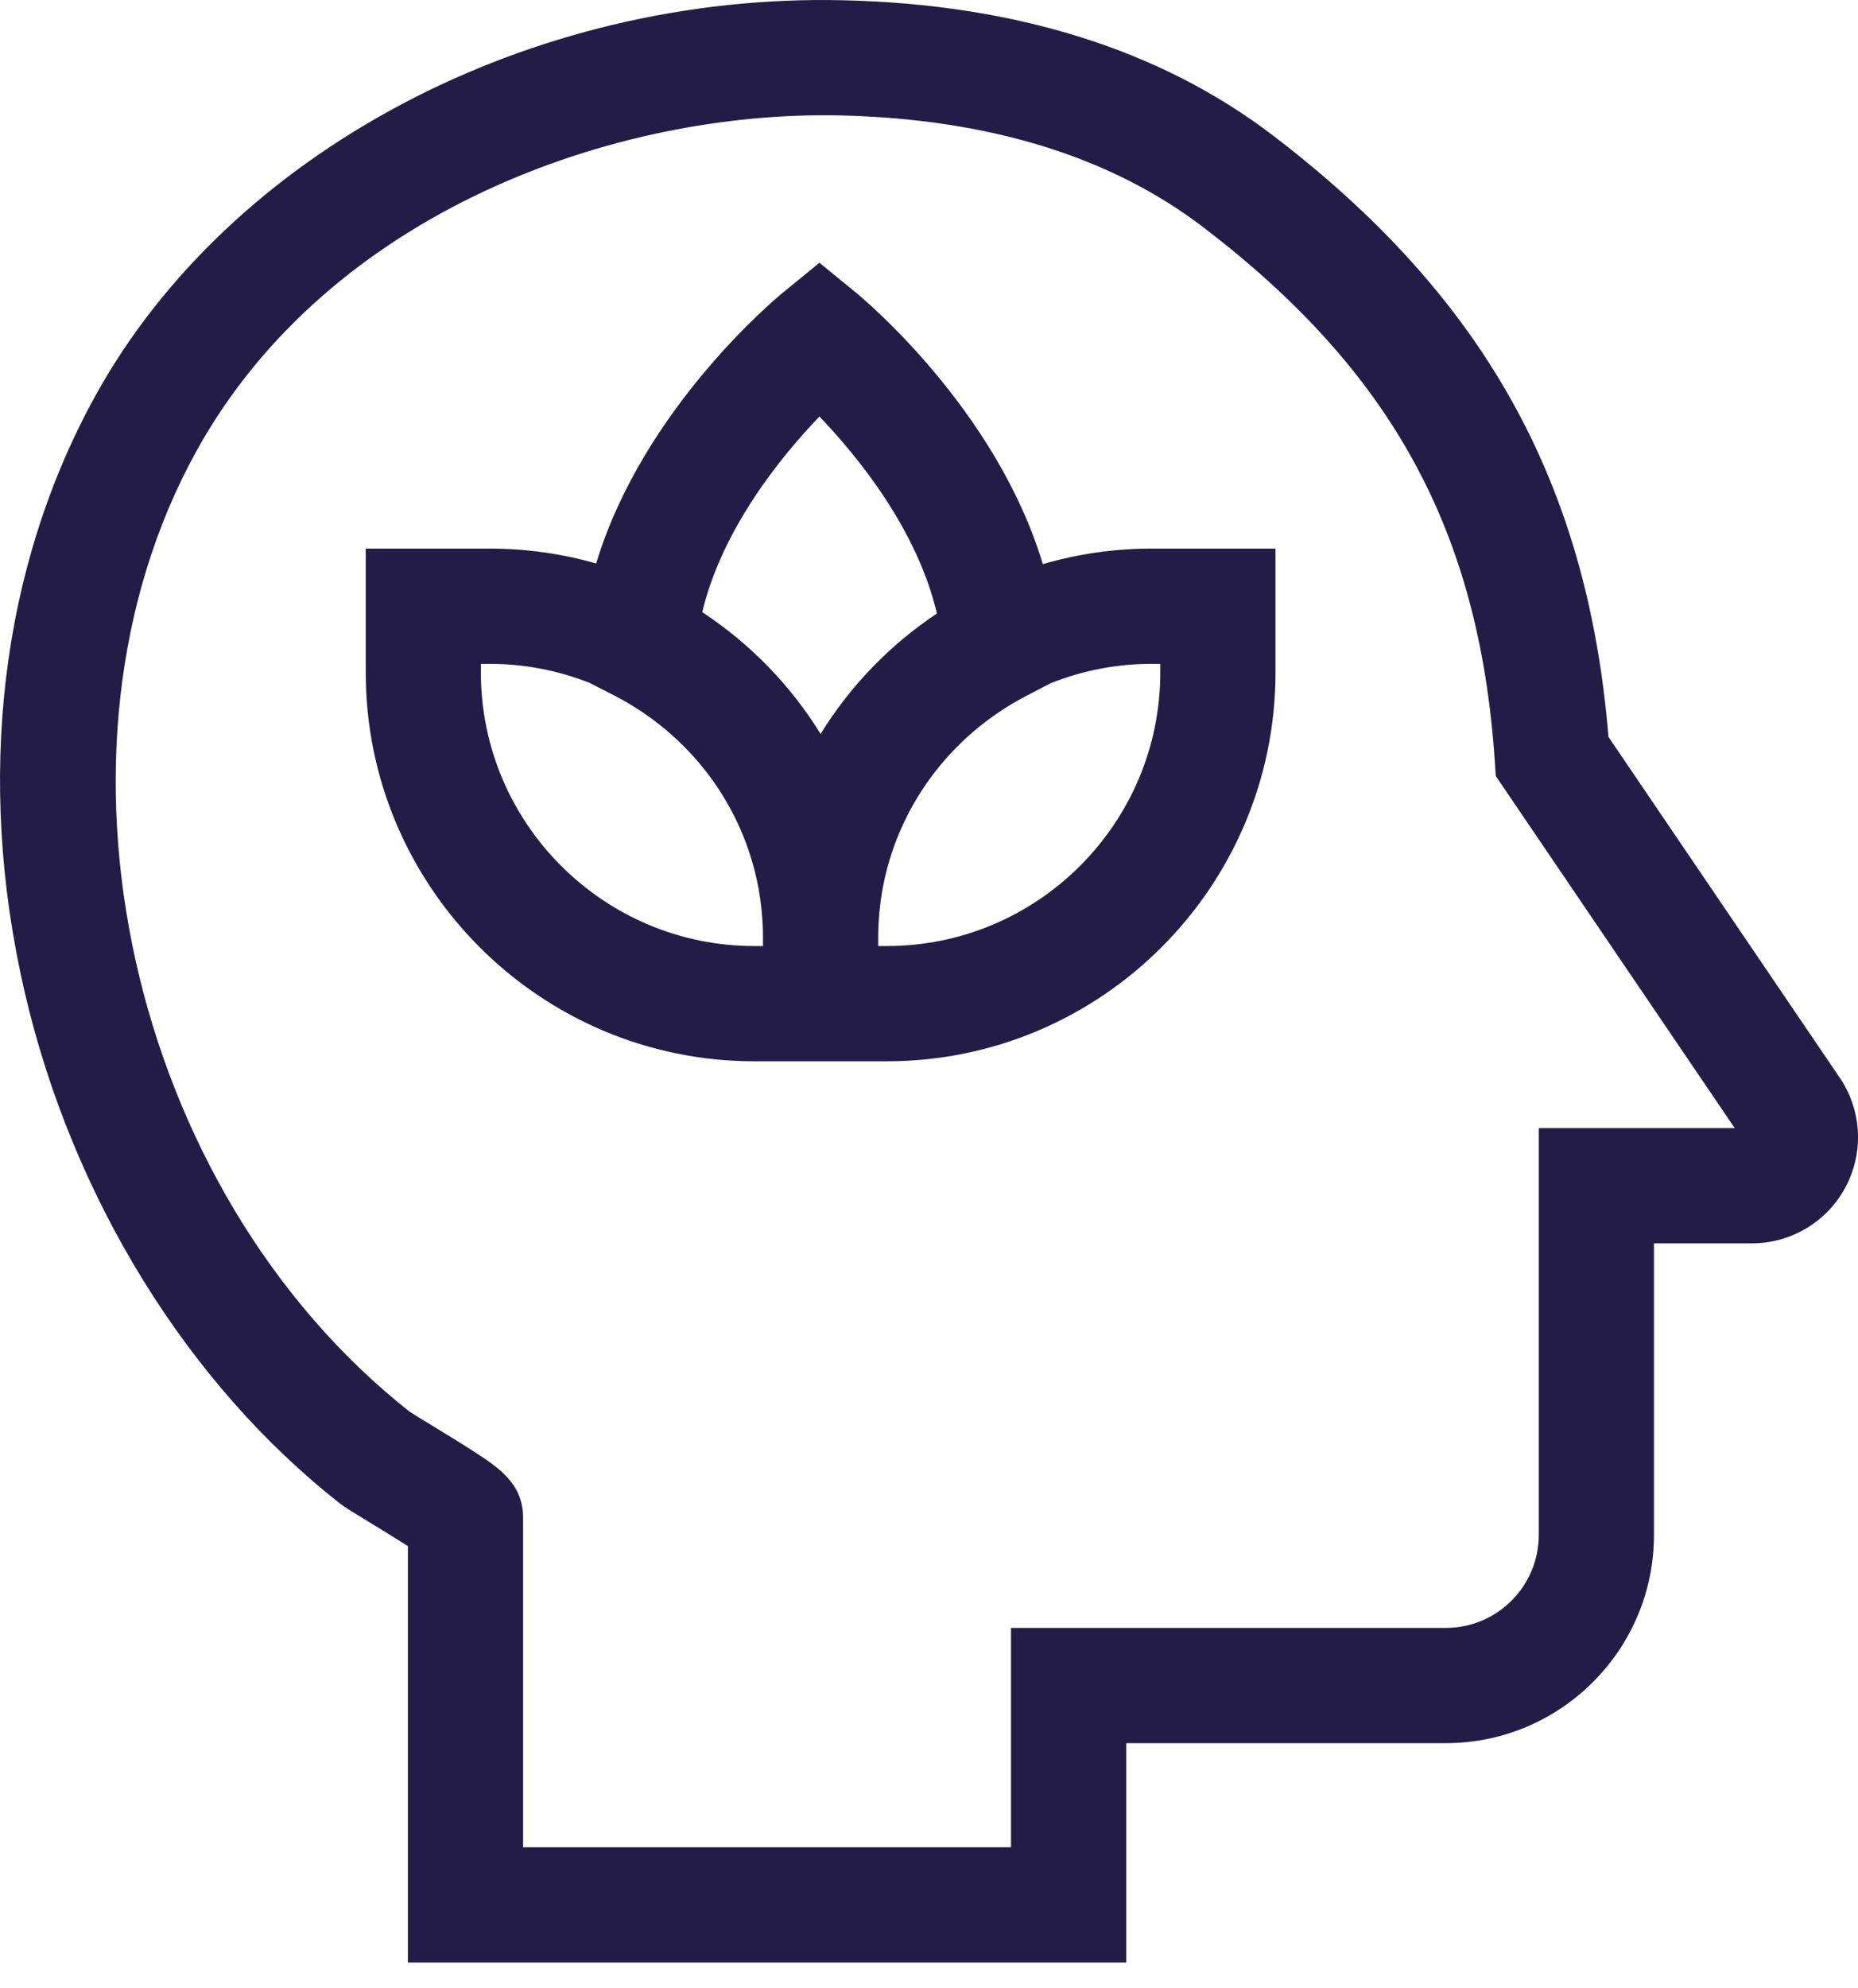
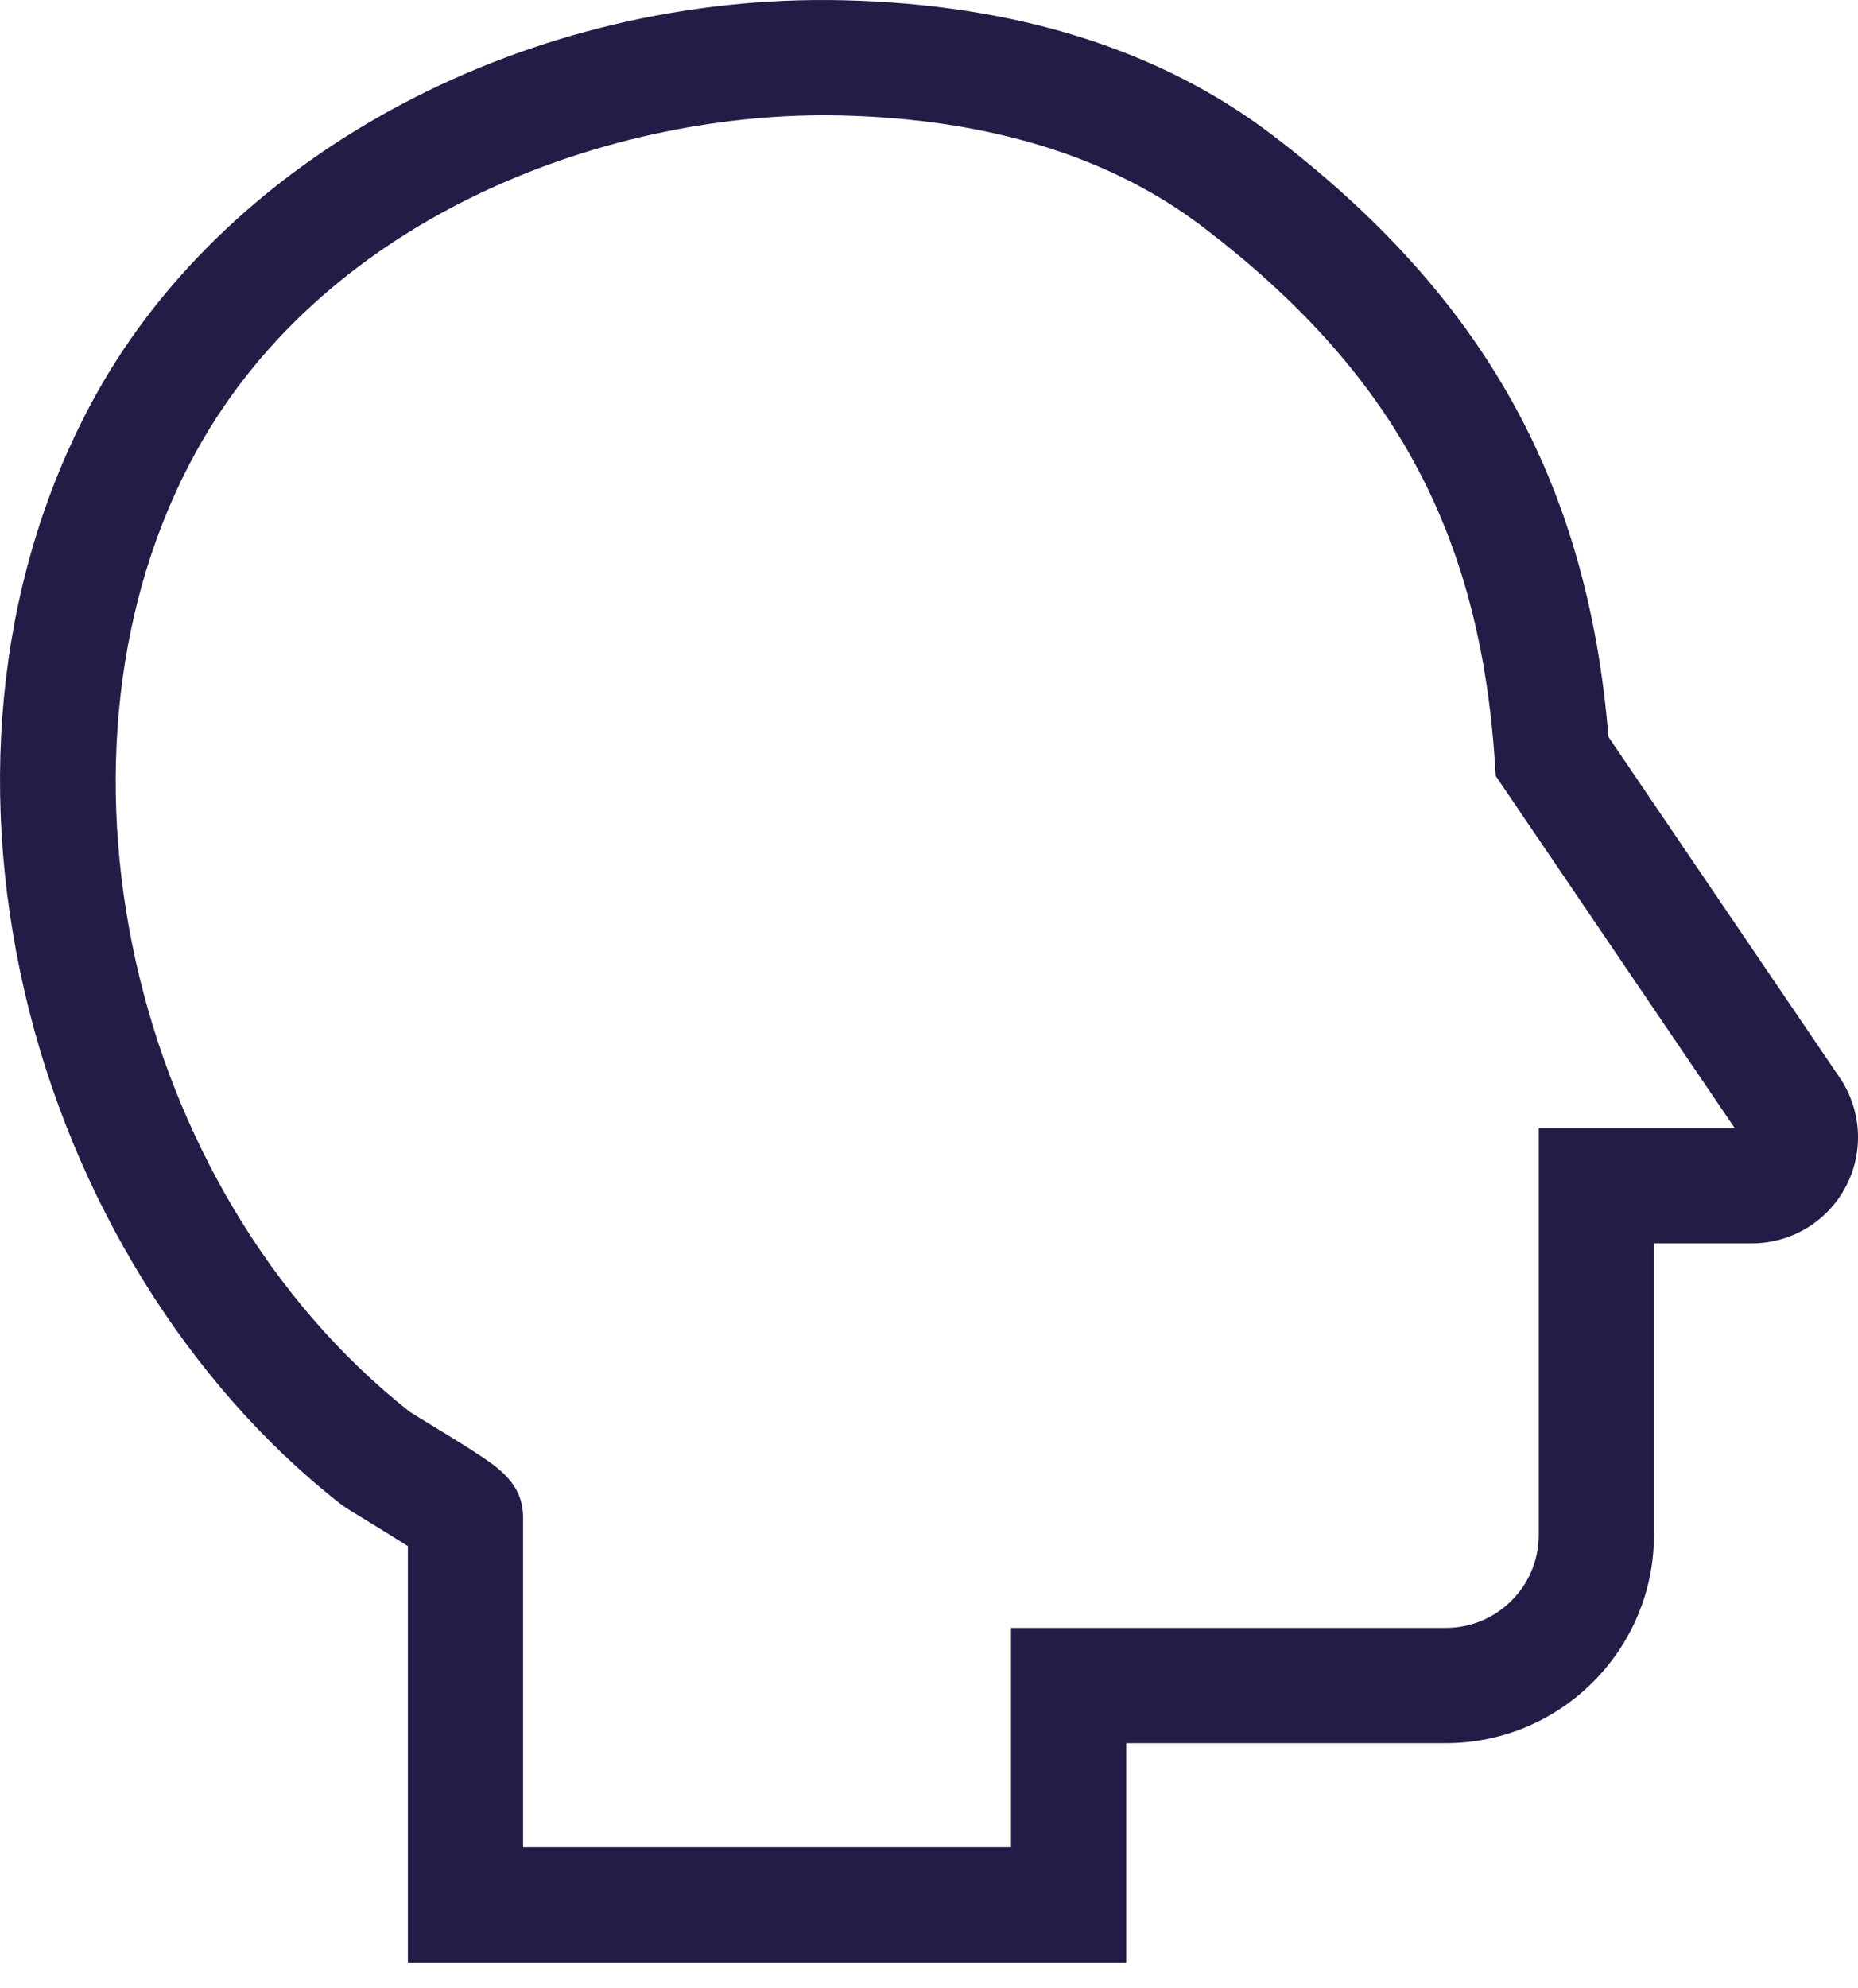
<svg xmlns="http://www.w3.org/2000/svg" width="43" height="46" viewBox="0 0 43 46" fill="none">
-   <path d="M13.797 13.036C14.88 9.45 17.97 6.891 18.121 6.768L18.964 6.079L19.807 6.768C19.958 6.891 23.055 9.457 24.134 13.051C24.934 12.818 25.779 12.692 26.653 12.692H29.519V15.557C29.519 20.517 25.484 24.553 20.524 24.553H17.459C12.499 24.553 8.464 20.517 8.464 15.557V12.692H11.329C12.184 12.692 13.013 12.812 13.797 13.036ZM18.964 9.636C18.066 10.573 16.712 12.239 16.252 14.162C17.358 14.889 18.296 15.852 18.991 16.98C19.677 15.868 20.597 14.916 21.683 14.194C21.23 12.257 19.866 10.578 18.964 9.636ZM20.324 21.887H20.524C24.014 21.887 26.853 19.047 26.853 15.557V15.358H26.653C25.826 15.358 25.035 15.519 24.31 15.809L23.759 16.096C21.974 17.023 20.759 18.69 20.42 20.596C20.419 20.601 20.418 20.605 20.418 20.61C20.407 20.673 20.396 20.738 20.387 20.802C20.381 20.843 20.376 20.884 20.372 20.926C20.364 20.988 20.357 21.051 20.351 21.113C20.345 21.18 20.34 21.247 20.336 21.314C20.334 21.344 20.332 21.374 20.331 21.404C20.327 21.498 20.324 21.592 20.324 21.687V21.887ZM11.129 15.557C11.129 19.047 13.969 21.887 17.459 21.887H17.658V21.687C17.658 21.592 17.655 21.497 17.651 21.402C17.65 21.373 17.648 21.344 17.646 21.316C17.642 21.245 17.637 21.174 17.63 21.104C17.626 21.064 17.622 21.024 17.618 20.985C17.611 20.918 17.602 20.853 17.593 20.787C17.585 20.733 17.576 20.679 17.567 20.626C17.564 20.602 17.559 20.579 17.555 20.556C17.205 18.647 15.978 16.987 14.18 16.072L13.64 15.796C12.924 15.515 12.144 15.358 11.329 15.358H11.129V15.557Z" fill="#221C46" />
  <path d="M2.214 9.144C5.332 3.508 12.286 -0.166 19.521 0.006C23.519 0.1 26.863 1.152 29.46 3.134C34.336 6.855 36.742 11.159 37.225 17.049L42.59 24.952L42.607 24.977C43.096 25.733 43.131 26.694 42.701 27.484C42.271 28.274 41.444 28.765 40.544 28.765H38.278V35.512C38.278 38.167 36.117 40.328 33.461 40.328H26.065V45.403H9.44V35.769C9.143 35.58 8.765 35.35 8.56 35.224C8.111 34.951 7.976 34.869 7.865 34.782C4.33 32.007 1.672 27.696 0.572 22.956C-0.571 18.03 0.012 13.125 2.214 9.144ZM9.484 32.663C9.56 32.712 9.772 32.842 9.945 32.947C10.26 33.139 10.652 33.377 10.971 33.584C11.529 33.946 12.106 34.321 12.106 35.109V42.737H23.398V37.662H33.461C34.647 37.662 35.612 36.698 35.612 35.512V26.099H40.147L34.617 17.954L34.593 17.594C34.232 12.279 32.213 8.588 27.843 5.254C25.702 3.62 22.882 2.752 19.458 2.671C14.239 2.549 7.608 4.901 4.547 10.434C0.715 17.361 2.977 27.532 9.484 32.663Z" fill="#221C46" />
</svg>